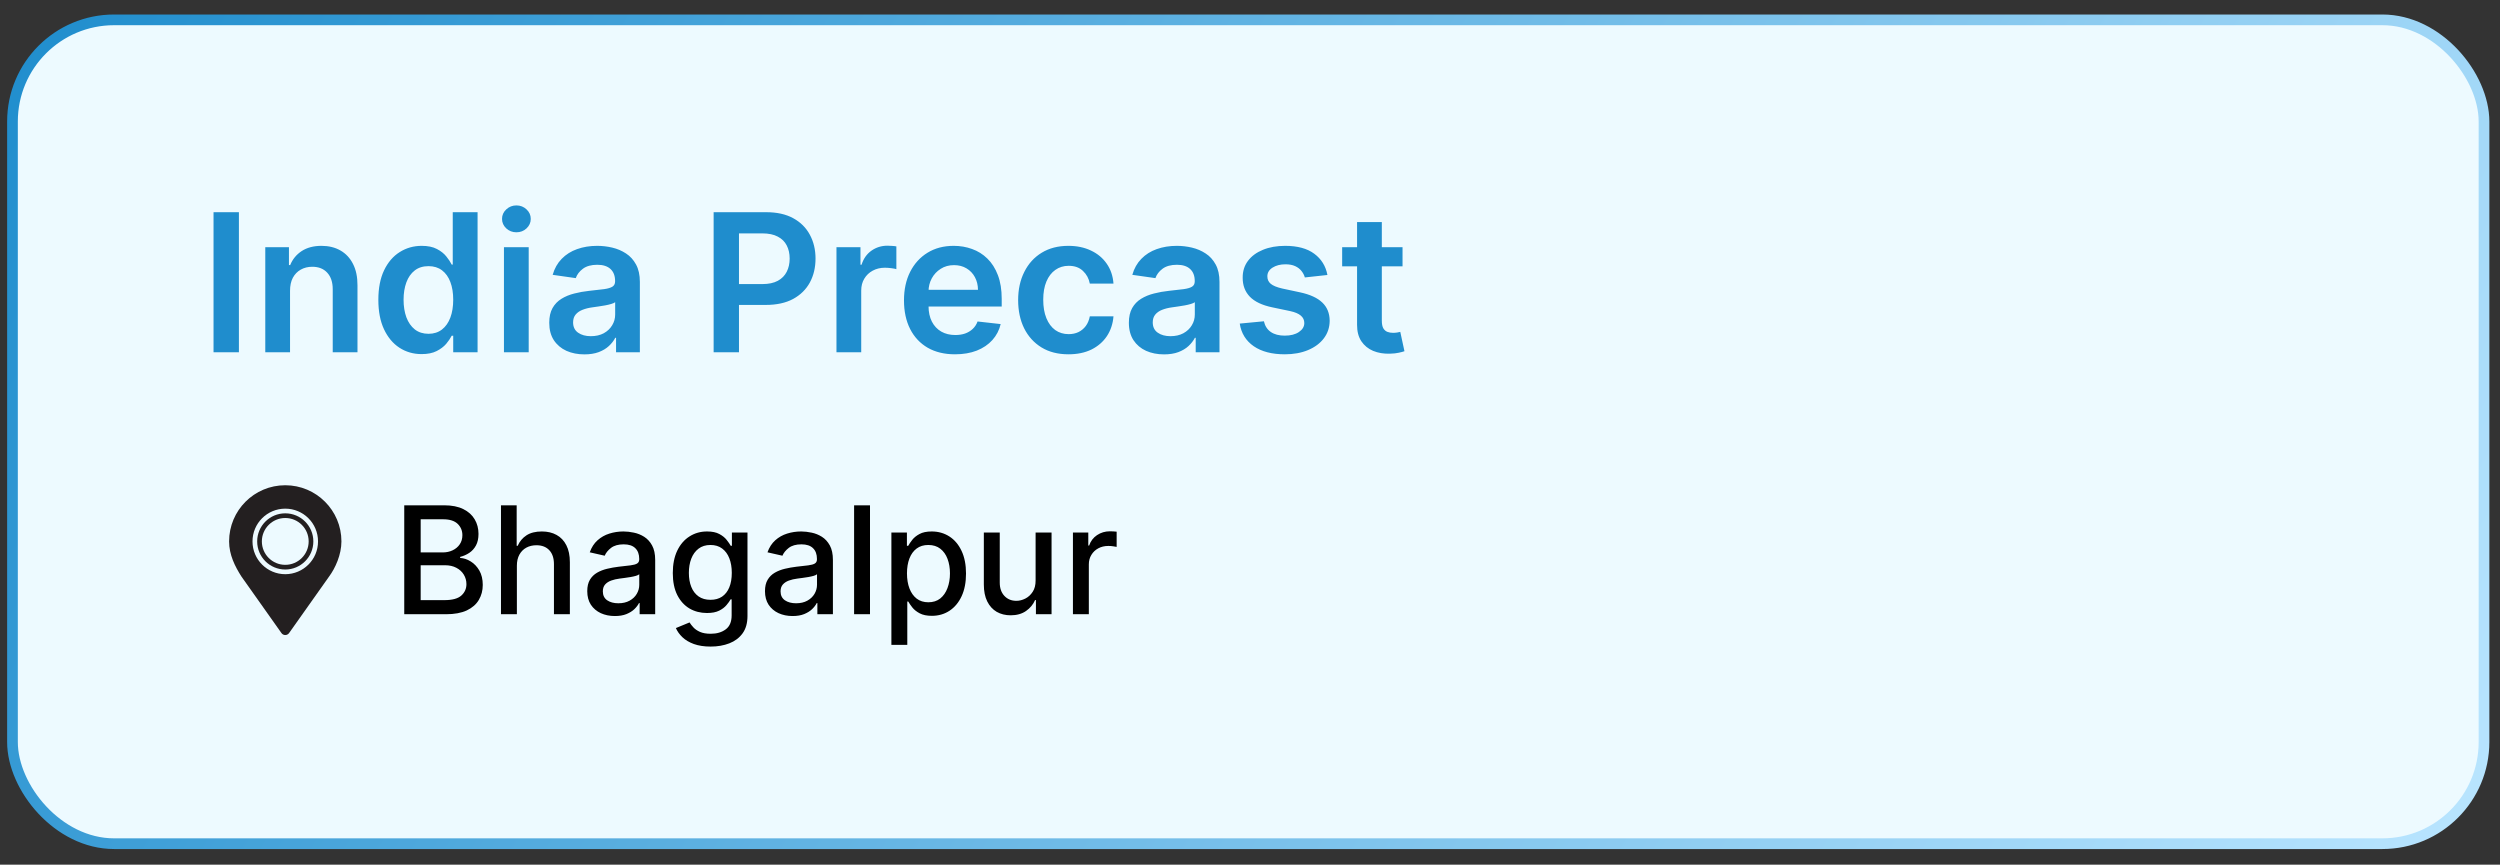
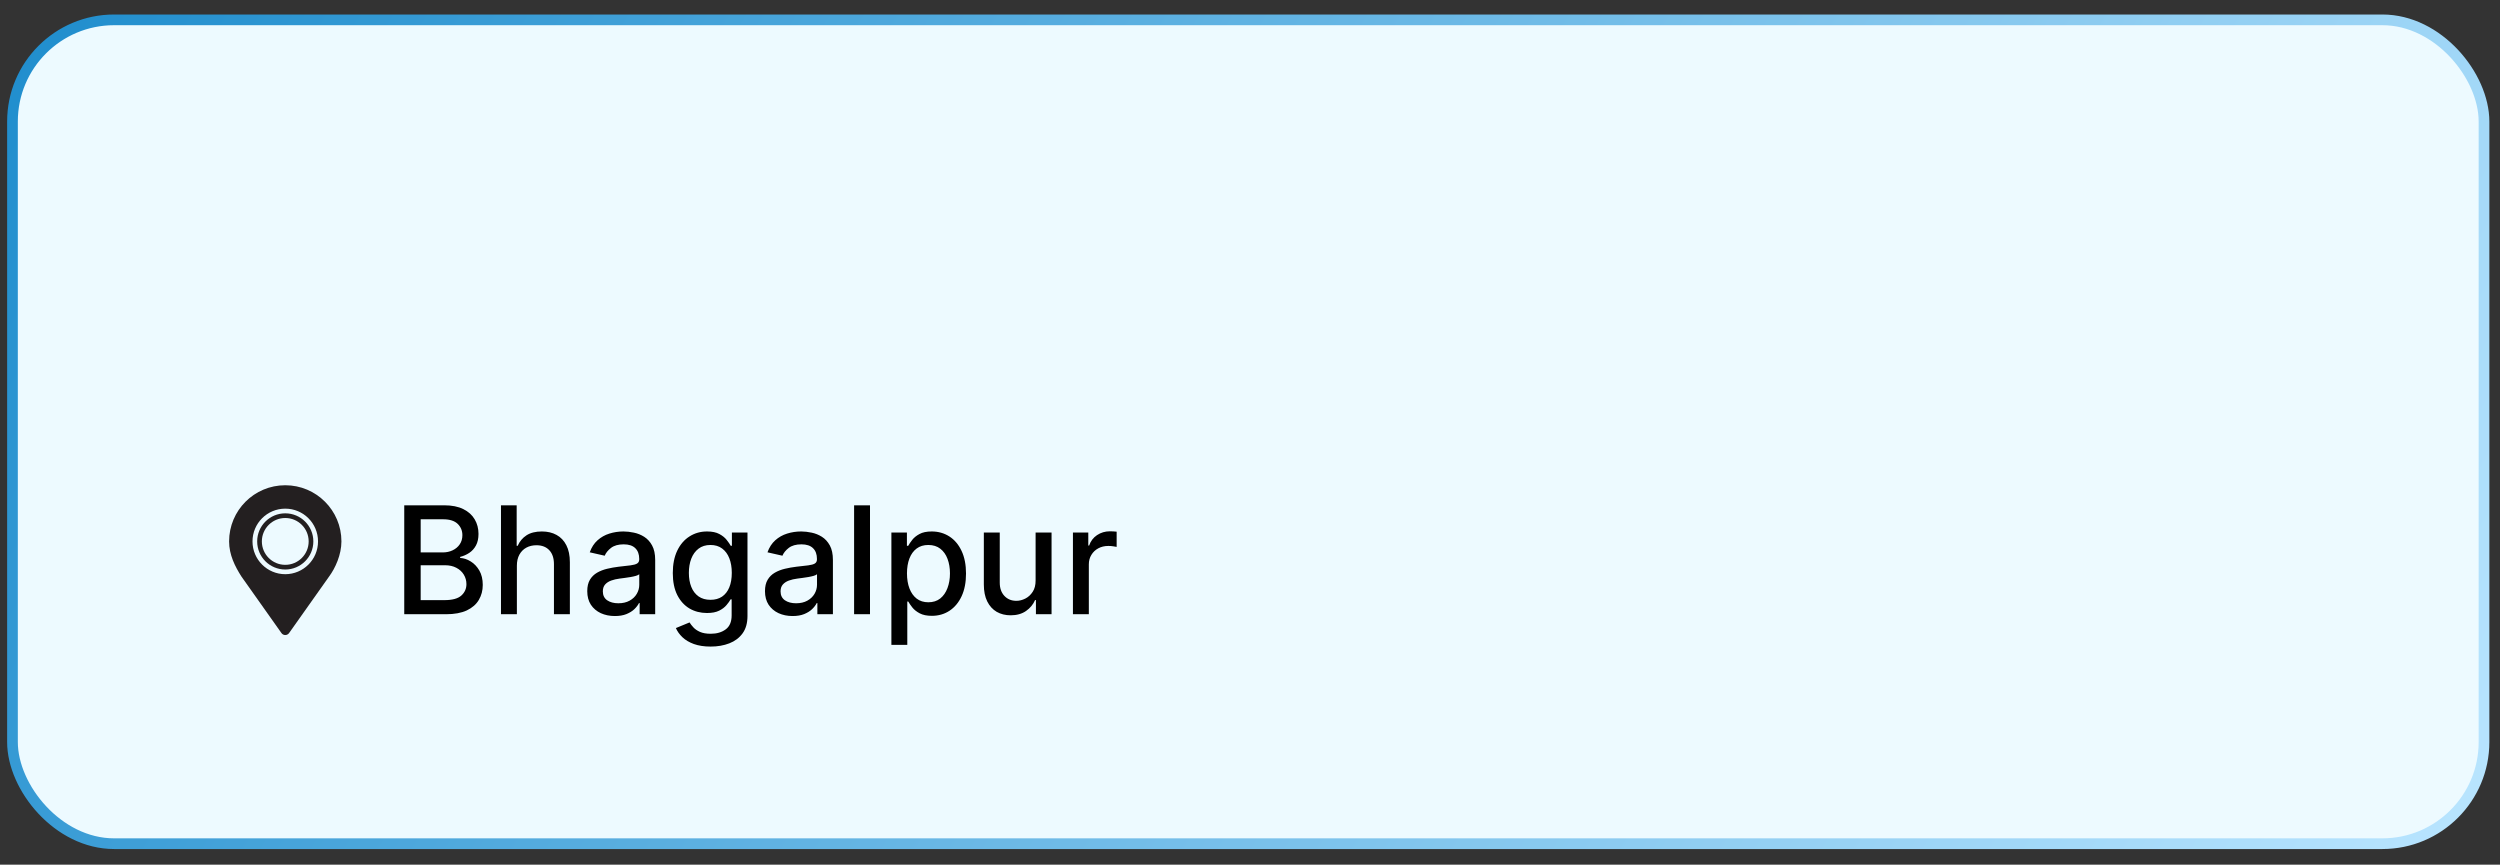
<svg xmlns="http://www.w3.org/2000/svg" width="133" height="46" viewBox="0 0 133 46" fill="none">
  <rect x="0" y="0" width="133" height="46" fill="#333333" stroke="none" />
  <rect x="0.664" y="1.056" width="131.485" height="43.828" rx="5.407" fill="#EDFAFF" />
  <rect x="0.664" y="1.056" width="131.485" height="43.828" rx="5.407" stroke="url(#paint0_linear_530_437)" stroke-width="0.569" />
-   <path d="M12.71 11.289V18.74H11.36V11.289H12.71ZM15.43 15.466V18.74H14.113V13.152H15.372V14.101H15.438C15.566 13.788 15.771 13.54 16.052 13.355C16.336 13.171 16.687 13.079 17.104 13.079C17.49 13.079 17.826 13.161 18.112 13.326C18.401 13.491 18.624 13.73 18.781 14.043C18.941 14.356 19.02 14.735 19.018 15.182V18.74H17.701V15.385C17.701 15.012 17.604 14.72 17.41 14.509C17.218 14.298 16.952 14.192 16.613 14.192C16.382 14.192 16.177 14.243 15.998 14.345C15.821 14.444 15.681 14.589 15.579 14.778C15.48 14.967 15.43 15.196 15.43 15.466ZM22.43 18.838C21.991 18.838 21.599 18.725 21.252 18.5C20.905 18.274 20.631 17.947 20.429 17.517C20.228 17.088 20.128 16.567 20.128 15.953C20.128 15.332 20.229 14.808 20.433 14.381C20.639 13.952 20.917 13.628 21.266 13.41C21.616 13.189 22.005 13.079 22.434 13.079C22.762 13.079 23.031 13.134 23.242 13.246C23.453 13.355 23.62 13.487 23.744 13.643C23.868 13.796 23.963 13.94 24.031 14.076H24.086V11.289H25.407V18.74H24.111V17.86H24.031C23.963 17.995 23.865 18.14 23.737 18.293C23.608 18.443 23.438 18.571 23.227 18.678C23.016 18.785 22.751 18.838 22.43 18.838ZM22.798 17.758C23.077 17.758 23.315 17.682 23.511 17.532C23.708 17.379 23.857 17.167 23.959 16.895C24.061 16.624 24.111 16.307 24.111 15.946C24.111 15.584 24.061 15.27 23.959 15.003C23.859 14.737 23.711 14.529 23.515 14.381C23.321 14.233 23.082 14.159 22.798 14.159C22.505 14.159 22.259 14.236 22.063 14.389C21.867 14.541 21.719 14.752 21.619 15.022C21.52 15.291 21.47 15.599 21.47 15.946C21.47 16.295 21.52 16.607 21.619 16.881C21.721 17.152 21.87 17.367 22.067 17.525C22.266 17.68 22.509 17.758 22.798 17.758ZM26.81 18.74V13.152H28.127V18.74H26.81ZM27.472 12.358C27.264 12.358 27.084 12.289 26.934 12.151C26.784 12.01 26.708 11.842 26.708 11.645C26.708 11.446 26.784 11.278 26.934 11.139C27.084 10.999 27.264 10.928 27.472 10.928C27.683 10.928 27.863 10.999 28.011 11.139C28.161 11.278 28.236 11.446 28.236 11.645C28.236 11.842 28.161 12.01 28.011 12.151C27.863 12.289 27.683 12.358 27.472 12.358ZM31.09 18.853C30.736 18.853 30.417 18.79 30.133 18.664C29.852 18.535 29.628 18.346 29.463 18.096C29.301 17.846 29.22 17.538 29.22 17.172C29.22 16.857 29.278 16.596 29.394 16.39C29.511 16.183 29.67 16.018 29.871 15.895C30.072 15.771 30.299 15.678 30.551 15.615C30.806 15.549 31.069 15.502 31.341 15.473C31.668 15.439 31.934 15.409 32.138 15.382C32.341 15.353 32.489 15.309 32.581 15.251C32.676 15.19 32.723 15.097 32.723 14.971V14.949C32.723 14.675 32.642 14.463 32.48 14.312C32.317 14.162 32.083 14.086 31.777 14.086C31.455 14.086 31.199 14.157 31.01 14.298C30.823 14.438 30.697 14.604 30.631 14.796L29.402 14.621C29.499 14.282 29.659 13.998 29.882 13.77C30.105 13.54 30.378 13.367 30.701 13.253C31.023 13.137 31.38 13.079 31.77 13.079C32.039 13.079 32.307 13.11 32.574 13.173C32.841 13.236 33.085 13.341 33.306 13.486C33.526 13.629 33.703 13.825 33.837 14.072C33.973 14.319 34.041 14.629 34.041 15V18.74H32.774V17.972H32.731C32.651 18.128 32.538 18.273 32.392 18.409C32.249 18.542 32.069 18.65 31.85 18.733C31.634 18.813 31.381 18.853 31.09 18.853ZM31.432 17.885C31.696 17.885 31.925 17.833 32.12 17.729C32.313 17.622 32.463 17.481 32.567 17.306C32.674 17.132 32.727 16.941 32.727 16.735V16.077C32.686 16.111 32.615 16.142 32.516 16.171C32.419 16.2 32.31 16.226 32.189 16.248C32.067 16.27 31.947 16.289 31.828 16.306C31.709 16.323 31.607 16.337 31.519 16.35C31.323 16.376 31.147 16.42 30.992 16.481C30.836 16.541 30.714 16.626 30.624 16.735C30.534 16.842 30.489 16.98 30.489 17.15C30.489 17.393 30.578 17.576 30.755 17.699C30.932 17.823 31.158 17.885 31.432 17.885ZM37.965 18.74V11.289H40.759C41.331 11.289 41.811 11.395 42.2 11.609C42.59 11.822 42.885 12.116 43.084 12.489C43.285 12.86 43.386 13.283 43.386 13.755C43.386 14.233 43.285 14.658 43.084 15.029C42.882 15.4 42.585 15.692 42.192 15.906C41.799 16.117 41.315 16.222 40.74 16.222H38.889V15.113H40.559C40.893 15.113 41.167 15.054 41.381 14.938C41.594 14.822 41.752 14.661 41.854 14.458C41.958 14.254 42.01 14.02 42.01 13.755C42.01 13.491 41.958 13.258 41.854 13.057C41.752 12.856 41.593 12.699 41.377 12.588C41.164 12.473 40.889 12.416 40.551 12.416H39.314V18.74H37.965ZM44.5 18.74V13.152H45.777V14.083H45.835C45.937 13.76 46.112 13.512 46.359 13.337C46.609 13.16 46.894 13.071 47.214 13.071C47.287 13.071 47.368 13.075 47.458 13.082C47.55 13.087 47.626 13.096 47.687 13.108V14.319C47.631 14.3 47.543 14.283 47.422 14.268C47.303 14.252 47.187 14.243 47.076 14.243C46.836 14.243 46.62 14.295 46.428 14.399C46.239 14.501 46.09 14.643 45.981 14.825C45.871 15.007 45.817 15.217 45.817 15.455V18.74H44.5ZM50.806 18.849C50.246 18.849 49.762 18.733 49.354 18.5C48.949 18.265 48.638 17.932 48.419 17.503C48.201 17.071 48.092 16.563 48.092 15.979C48.092 15.404 48.201 14.899 48.419 14.465C48.64 14.028 48.948 13.689 49.343 13.446C49.739 13.201 50.203 13.079 50.737 13.079C51.081 13.079 51.406 13.134 51.712 13.246C52.02 13.355 52.292 13.525 52.527 13.755C52.765 13.986 52.951 14.279 53.087 14.636C53.223 14.99 53.291 15.412 53.291 15.902V16.306H48.71V15.418H52.029C52.026 15.166 51.971 14.942 51.865 14.745C51.758 14.546 51.609 14.39 51.417 14.276C51.228 14.162 51.007 14.105 50.755 14.105C50.486 14.105 50.249 14.17 50.046 14.301C49.842 14.43 49.683 14.6 49.569 14.811C49.457 15.019 49.4 15.248 49.398 15.498V16.273C49.398 16.598 49.457 16.877 49.576 17.11C49.695 17.34 49.861 17.517 50.075 17.641C50.288 17.762 50.538 17.823 50.824 17.823C51.016 17.823 51.189 17.796 51.344 17.743C51.5 17.687 51.634 17.606 51.748 17.499C51.862 17.393 51.949 17.26 52.007 17.103L53.236 17.241C53.159 17.566 53.011 17.85 52.793 18.092C52.577 18.332 52.3 18.519 51.963 18.653C51.626 18.784 51.24 18.849 50.806 18.849ZM56.843 18.849C56.285 18.849 55.806 18.727 55.406 18.482C55.008 18.237 54.701 17.898 54.485 17.467C54.272 17.032 54.165 16.533 54.165 15.968C54.165 15.4 54.274 14.899 54.493 14.465C54.711 14.028 55.019 13.689 55.417 13.446C55.817 13.201 56.29 13.079 56.836 13.079C57.289 13.079 57.691 13.162 58.04 13.33C58.392 13.495 58.672 13.729 58.88 14.032C59.089 14.333 59.208 14.684 59.237 15.087H57.978C57.927 14.818 57.806 14.594 57.614 14.414C57.425 14.232 57.172 14.141 56.854 14.141C56.585 14.141 56.348 14.214 56.144 14.359C55.941 14.502 55.782 14.709 55.668 14.978C55.556 15.247 55.5 15.57 55.5 15.946C55.5 16.327 55.556 16.654 55.668 16.928C55.779 17.2 55.936 17.41 56.137 17.558C56.341 17.703 56.58 17.776 56.854 17.776C57.048 17.776 57.221 17.739 57.374 17.667C57.529 17.591 57.659 17.483 57.764 17.343C57.868 17.202 57.939 17.031 57.978 16.83H59.237C59.206 17.225 59.089 17.576 58.888 17.881C58.686 18.184 58.412 18.422 58.065 18.595C57.719 18.764 57.311 18.849 56.843 18.849ZM61.927 18.853C61.572 18.853 61.254 18.79 60.97 18.664C60.688 18.535 60.465 18.346 60.3 18.096C60.138 17.846 60.056 17.538 60.056 17.172C60.056 16.857 60.115 16.596 60.231 16.39C60.348 16.183 60.507 16.018 60.708 15.895C60.909 15.771 61.136 15.678 61.388 15.615C61.643 15.549 61.906 15.502 62.178 15.473C62.505 15.439 62.771 15.409 62.974 15.382C63.178 15.353 63.326 15.309 63.418 15.251C63.513 15.19 63.56 15.097 63.56 14.971V14.949C63.56 14.675 63.479 14.463 63.316 14.312C63.154 14.162 62.92 14.086 62.614 14.086C62.292 14.086 62.036 14.157 61.847 14.298C61.66 14.438 61.534 14.604 61.468 14.796L60.239 14.621C60.336 14.282 60.496 13.998 60.719 13.77C60.942 13.54 61.215 13.367 61.537 13.253C61.86 13.137 62.217 13.079 62.607 13.079C62.876 13.079 63.144 13.11 63.411 13.173C63.678 13.236 63.922 13.341 64.142 13.486C64.363 13.629 64.54 13.825 64.674 14.072C64.809 14.319 64.877 14.629 64.877 15V18.74H63.611V17.972H63.568C63.487 18.128 63.375 18.273 63.229 18.409C63.086 18.542 62.905 18.65 62.687 18.733C62.471 18.813 62.218 18.853 61.927 18.853ZM62.269 17.885C62.533 17.885 62.762 17.833 62.956 17.729C63.15 17.622 63.3 17.481 63.404 17.306C63.511 17.132 63.564 16.941 63.564 16.735V16.077C63.523 16.111 63.452 16.142 63.353 16.171C63.256 16.2 63.147 16.226 63.025 16.248C62.904 16.27 62.784 16.289 62.665 16.306C62.546 16.323 62.443 16.337 62.356 16.35C62.16 16.376 61.984 16.42 61.828 16.481C61.673 16.541 61.551 16.626 61.461 16.735C61.371 16.842 61.326 16.98 61.326 17.15C61.326 17.393 61.415 17.576 61.592 17.699C61.769 17.823 61.995 17.885 62.269 17.885ZM70.619 14.629L69.418 14.76C69.384 14.638 69.325 14.524 69.24 14.418C69.157 14.311 69.046 14.225 68.905 14.159C68.764 14.094 68.592 14.061 68.388 14.061C68.114 14.061 67.884 14.12 67.697 14.239C67.513 14.358 67.422 14.512 67.424 14.701C67.422 14.864 67.481 14.996 67.603 15.098C67.726 15.2 67.93 15.284 68.214 15.349L69.167 15.553C69.696 15.667 70.089 15.848 70.346 16.095C70.605 16.342 70.736 16.666 70.739 17.066C70.736 17.418 70.633 17.729 70.43 17.998C70.228 18.265 69.948 18.473 69.589 18.624C69.23 18.774 68.818 18.849 68.352 18.849C67.668 18.849 67.117 18.706 66.7 18.42C66.283 18.131 66.034 17.73 65.954 17.215L67.239 17.092C67.297 17.344 67.421 17.535 67.61 17.663C67.799 17.792 68.045 17.856 68.348 17.856C68.661 17.856 68.912 17.792 69.102 17.663C69.293 17.535 69.389 17.376 69.389 17.186C69.389 17.026 69.327 16.894 69.203 16.79C69.082 16.686 68.893 16.605 68.636 16.55L67.683 16.35C67.147 16.238 66.75 16.05 66.493 15.786C66.236 15.519 66.108 15.182 66.111 14.774C66.108 14.43 66.202 14.131 66.391 13.879C66.582 13.624 66.848 13.428 67.188 13.29C67.53 13.149 67.924 13.079 68.37 13.079C69.025 13.079 69.54 13.218 69.916 13.497C70.295 13.776 70.529 14.153 70.619 14.629ZM74.615 13.152V14.17H71.403V13.152H74.615ZM72.196 11.813H73.513V17.059C73.513 17.236 73.54 17.372 73.593 17.467C73.649 17.559 73.722 17.622 73.811 17.656C73.901 17.69 74.001 17.707 74.11 17.707C74.192 17.707 74.267 17.701 74.335 17.689C74.406 17.676 74.459 17.666 74.495 17.656L74.717 18.685C74.647 18.71 74.546 18.736 74.415 18.765C74.287 18.795 74.129 18.811 73.942 18.816C73.612 18.826 73.315 18.776 73.051 18.667C72.787 18.556 72.577 18.383 72.421 18.151C72.269 17.918 72.194 17.627 72.196 17.277V11.813Z" fill="#1F8DCD" />
  <path d="M21.506 32.677V26.882H23.628C24.04 26.882 24.38 26.95 24.65 27.085C24.92 27.22 25.121 27.401 25.255 27.632C25.389 27.86 25.456 28.117 25.456 28.404C25.456 28.646 25.412 28.849 25.323 29.015C25.235 29.18 25.116 29.312 24.967 29.412C24.82 29.51 24.657 29.581 24.48 29.627V29.683C24.672 29.693 24.86 29.755 25.043 29.87C25.228 29.983 25.381 30.145 25.502 30.354C25.622 30.563 25.683 30.818 25.683 31.118C25.683 31.414 25.613 31.68 25.473 31.916C25.336 32.15 25.122 32.336 24.834 32.474C24.545 32.609 24.176 32.677 23.727 32.677H21.506ZM22.38 31.927H23.642C24.061 31.927 24.361 31.846 24.542 31.684C24.723 31.522 24.814 31.319 24.814 31.076C24.814 30.893 24.768 30.725 24.675 30.572C24.583 30.419 24.451 30.297 24.279 30.207C24.109 30.116 23.907 30.071 23.674 30.071H22.38V31.927ZM22.38 29.389H23.552C23.748 29.389 23.924 29.351 24.081 29.276C24.239 29.2 24.365 29.095 24.457 28.959C24.552 28.821 24.599 28.659 24.599 28.472C24.599 28.233 24.515 28.032 24.347 27.869C24.179 27.707 23.922 27.626 23.575 27.626H22.38V29.389ZM27.498 30.096V32.677H26.652V26.882H27.487V29.038H27.541C27.642 28.804 27.798 28.618 28.007 28.481C28.217 28.343 28.49 28.274 28.828 28.274C29.126 28.274 29.387 28.335 29.609 28.458C29.834 28.581 30.007 28.764 30.13 29.007C30.254 29.248 30.317 29.55 30.317 29.913V32.677H29.47V30.014C29.47 29.696 29.388 29.448 29.224 29.273C29.06 29.096 28.832 29.007 28.539 29.007C28.339 29.007 28.16 29.049 28.002 29.134C27.845 29.219 27.722 29.344 27.631 29.508C27.542 29.67 27.498 29.866 27.498 30.096ZM32.711 32.773C32.435 32.773 32.186 32.722 31.963 32.621C31.741 32.517 31.564 32.367 31.434 32.171C31.306 31.974 31.242 31.734 31.242 31.449C31.242 31.204 31.289 31.002 31.383 30.843C31.478 30.685 31.605 30.56 31.765 30.467C31.926 30.375 32.105 30.305 32.303 30.258C32.501 30.211 32.703 30.175 32.909 30.15C33.169 30.12 33.38 30.096 33.542 30.077C33.705 30.056 33.823 30.023 33.896 29.978C33.97 29.932 34.007 29.859 34.007 29.757V29.737C34.007 29.49 33.937 29.298 33.797 29.163C33.66 29.027 33.454 28.959 33.18 28.959C32.895 28.959 32.671 29.022 32.507 29.148C32.345 29.273 32.232 29.412 32.17 29.564L31.375 29.383C31.469 29.119 31.607 28.906 31.788 28.744C31.971 28.58 32.181 28.461 32.419 28.387C32.657 28.312 32.907 28.274 33.169 28.274C33.343 28.274 33.526 28.295 33.721 28.336C33.917 28.376 34.1 28.45 34.27 28.557C34.441 28.665 34.582 28.818 34.691 29.018C34.801 29.216 34.856 29.474 34.856 29.791V32.677H34.029V32.083H33.995C33.941 32.192 33.858 32.3 33.749 32.406C33.64 32.511 33.499 32.599 33.328 32.669C33.156 32.739 32.95 32.773 32.711 32.773ZM32.895 32.094C33.128 32.094 33.328 32.048 33.494 31.956C33.662 31.863 33.79 31.742 33.876 31.593C33.965 31.442 34.009 31.281 34.009 31.11V30.549C33.979 30.579 33.921 30.608 33.834 30.634C33.749 30.659 33.652 30.68 33.542 30.699C33.433 30.716 33.327 30.732 33.223 30.747C33.119 30.761 33.032 30.772 32.962 30.781C32.798 30.802 32.648 30.837 32.513 30.886C32.379 30.935 32.271 31.006 32.19 31.098C32.111 31.189 32.071 31.309 32.071 31.46C32.071 31.67 32.148 31.828 32.303 31.936C32.458 32.041 32.655 32.094 32.895 32.094ZM37.805 34.398C37.46 34.398 37.163 34.352 36.914 34.262C36.666 34.171 36.465 34.052 36.308 33.903C36.151 33.754 36.034 33.59 35.957 33.413L36.684 33.113C36.735 33.196 36.803 33.284 36.888 33.376C36.975 33.471 37.092 33.551 37.239 33.617C37.388 33.683 37.58 33.716 37.813 33.716C38.134 33.716 38.399 33.638 38.609 33.481C38.818 33.326 38.923 33.079 38.923 32.739V31.885H38.869C38.818 31.977 38.745 32.08 38.648 32.193C38.554 32.306 38.424 32.405 38.258 32.488C38.092 32.571 37.876 32.612 37.61 32.612C37.266 32.612 36.957 32.532 36.681 32.372C36.408 32.209 36.191 31.971 36.031 31.656C35.872 31.339 35.793 30.949 35.793 30.487C35.793 30.025 35.871 29.629 36.028 29.298C36.186 28.968 36.403 28.715 36.679 28.54C36.954 28.363 37.266 28.274 37.615 28.274C37.885 28.274 38.103 28.319 38.269 28.41C38.435 28.498 38.564 28.602 38.657 28.721C38.751 28.84 38.824 28.945 38.875 29.035H38.937V28.331H39.766V32.773C39.766 33.147 39.679 33.454 39.506 33.693C39.332 33.933 39.097 34.11 38.801 34.225C38.507 34.34 38.175 34.398 37.805 34.398ZM37.797 31.91C38.04 31.91 38.245 31.854 38.413 31.741C38.583 31.625 38.711 31.461 38.798 31.248C38.887 31.033 38.931 30.776 38.931 30.476C38.931 30.183 38.888 29.926 38.801 29.703C38.714 29.48 38.587 29.307 38.419 29.182C38.251 29.056 38.044 28.993 37.797 28.993C37.542 28.993 37.33 29.059 37.16 29.191C36.99 29.321 36.862 29.498 36.775 29.723C36.69 29.947 36.648 30.198 36.648 30.476C36.648 30.761 36.691 31.011 36.778 31.226C36.864 31.441 36.993 31.608 37.163 31.729C37.334 31.85 37.546 31.91 37.797 31.91ZM42.166 32.773C41.89 32.773 41.641 32.722 41.419 32.621C41.196 32.517 41.02 32.367 40.889 32.171C40.761 31.974 40.697 31.734 40.697 31.449C40.697 31.204 40.744 31.002 40.839 30.843C40.933 30.685 41.06 30.56 41.221 30.467C41.381 30.375 41.56 30.305 41.758 30.258C41.956 30.211 42.158 30.175 42.364 30.15C42.624 30.12 42.835 30.096 42.998 30.077C43.16 30.056 43.278 30.023 43.351 29.978C43.425 29.932 43.462 29.859 43.462 29.757V29.737C43.462 29.49 43.392 29.298 43.252 29.163C43.115 29.027 42.909 28.959 42.636 28.959C42.351 28.959 42.126 29.022 41.962 29.148C41.8 29.273 41.688 29.412 41.625 29.564L40.83 29.383C40.924 29.119 41.062 28.906 41.243 28.744C41.426 28.58 41.636 28.461 41.874 28.387C42.112 28.312 42.362 28.274 42.624 28.274C42.798 28.274 42.982 28.295 43.176 28.336C43.372 28.376 43.555 28.45 43.725 28.557C43.897 28.665 44.037 28.818 44.147 29.018C44.256 29.216 44.311 29.474 44.311 29.791V32.677H43.484V32.083H43.45C43.396 32.192 43.314 32.3 43.204 32.406C43.095 32.511 42.954 32.599 42.783 32.669C42.611 32.739 42.405 32.773 42.166 32.773ZM42.35 32.094C42.584 32.094 42.784 32.048 42.95 31.956C43.117 31.863 43.245 31.742 43.332 31.593C43.42 31.442 43.465 31.281 43.465 31.11V30.549C43.434 30.579 43.376 30.608 43.289 30.634C43.204 30.659 43.107 30.68 42.998 30.699C42.888 30.716 42.782 30.732 42.678 30.747C42.574 30.761 42.487 30.772 42.418 30.781C42.253 30.802 42.103 30.837 41.968 30.886C41.834 30.935 41.726 31.006 41.645 31.098C41.566 31.189 41.526 31.309 41.526 31.46C41.526 31.67 41.603 31.828 41.758 31.936C41.913 32.041 42.11 32.094 42.35 32.094ZM46.284 26.882V32.677H45.438V26.882H46.284ZM47.422 34.307V28.331H48.248V29.035H48.319C48.368 28.945 48.439 28.84 48.531 28.721C48.624 28.602 48.752 28.498 48.916 28.41C49.08 28.319 49.297 28.274 49.567 28.274C49.918 28.274 50.231 28.363 50.507 28.54C50.782 28.717 50.998 28.973 51.155 29.307C51.313 29.641 51.392 30.043 51.392 30.512C51.392 30.982 51.314 31.385 51.157 31.721C51.001 32.055 50.786 32.312 50.512 32.493C50.239 32.672 49.926 32.762 49.576 32.762C49.312 32.762 49.096 32.718 48.928 32.629C48.762 32.541 48.631 32.437 48.537 32.318C48.443 32.199 48.37 32.093 48.319 32.001H48.268V34.307H47.422ZM48.251 30.504C48.251 30.81 48.296 31.078 48.384 31.308C48.473 31.538 48.601 31.718 48.769 31.848C48.937 31.976 49.143 32.041 49.386 32.041C49.639 32.041 49.85 31.974 50.02 31.84C50.19 31.704 50.318 31.52 50.405 31.288C50.493 31.056 50.538 30.794 50.538 30.504C50.538 30.217 50.494 29.96 50.408 29.731C50.323 29.503 50.194 29.323 50.023 29.191C49.853 29.059 49.641 28.993 49.386 28.993C49.141 28.993 48.933 29.056 48.764 29.182C48.596 29.309 48.468 29.485 48.381 29.712C48.295 29.938 48.251 30.202 48.251 30.504ZM55.094 30.875V28.331H55.943V32.677H55.111V31.924H55.066C54.965 32.157 54.805 32.35 54.584 32.505C54.366 32.657 54.093 32.734 53.767 32.734C53.487 32.734 53.24 32.672 53.025 32.55C52.812 32.425 52.644 32.242 52.522 31.998C52.401 31.755 52.34 31.454 52.34 31.095V28.331H53.187V30.994C53.187 31.29 53.269 31.526 53.433 31.701C53.597 31.876 53.81 31.964 54.072 31.964C54.231 31.964 54.388 31.924 54.545 31.845C54.703 31.766 54.834 31.646 54.938 31.486C55.044 31.326 55.096 31.122 55.094 30.875ZM57.08 32.677V28.331H57.897V29.021H57.943C58.022 28.787 58.162 28.603 58.361 28.469C58.563 28.334 58.792 28.265 59.046 28.265C59.099 28.265 59.161 28.267 59.233 28.271C59.307 28.275 59.364 28.28 59.406 28.285V29.095C59.372 29.085 59.311 29.075 59.225 29.064C59.138 29.05 59.051 29.044 58.964 29.044C58.764 29.044 58.586 29.086 58.429 29.171C58.275 29.254 58.152 29.37 58.062 29.519C57.971 29.666 57.926 29.834 57.926 30.023V32.677H57.08Z" fill="black" />
  <g clip-path="url(#clip0_530_437)">
    <path d="M15.176 25.815C13.525 25.815 12.188 27.153 12.188 28.803C12.188 29.511 12.499 30.132 12.844 30.671L14.973 33.679C15.019 33.745 15.095 33.784 15.176 33.784C15.257 33.784 15.332 33.745 15.379 33.679L17.508 30.671C17.837 30.228 18.164 29.511 18.164 28.803C18.164 27.153 16.826 25.815 15.176 25.815ZM15.176 30.547C14.213 30.547 13.433 29.766 13.433 28.803C13.433 27.841 14.213 27.06 15.176 27.06C16.139 27.06 16.919 27.841 16.919 28.803C16.919 29.766 16.139 30.547 15.176 30.547Z" fill="#231F20" />
    <path d="M15.176 27.309C14.351 27.309 13.682 27.978 13.682 28.803C13.682 29.629 14.351 30.298 15.176 30.298C16.001 30.298 16.67 29.629 16.67 28.803C16.67 27.978 16.001 27.309 15.176 27.309ZM15.176 30.049C14.488 30.049 13.931 29.491 13.931 28.803C13.931 28.116 14.488 27.558 15.176 27.558C15.864 27.558 16.421 28.116 16.421 28.803C16.421 29.491 15.864 30.049 15.176 30.049Z" fill="#231F20" />
  </g>
  <defs>
    <linearGradient id="paint0_linear_530_437" x1="0.379" y1="0.771" x2="117.803" y2="69.14" gradientUnits="userSpaceOnUse">
      <stop stop-color="#1F8DCD" />
      <stop offset="1" stop-color="#B9E5FF" />
    </linearGradient>
    <clipPath id="clip0_530_437">
      <rect width="7.969" height="7.969" fill="white" transform="translate(11.191 25.815)" />
    </clipPath>
  </defs>
</svg>